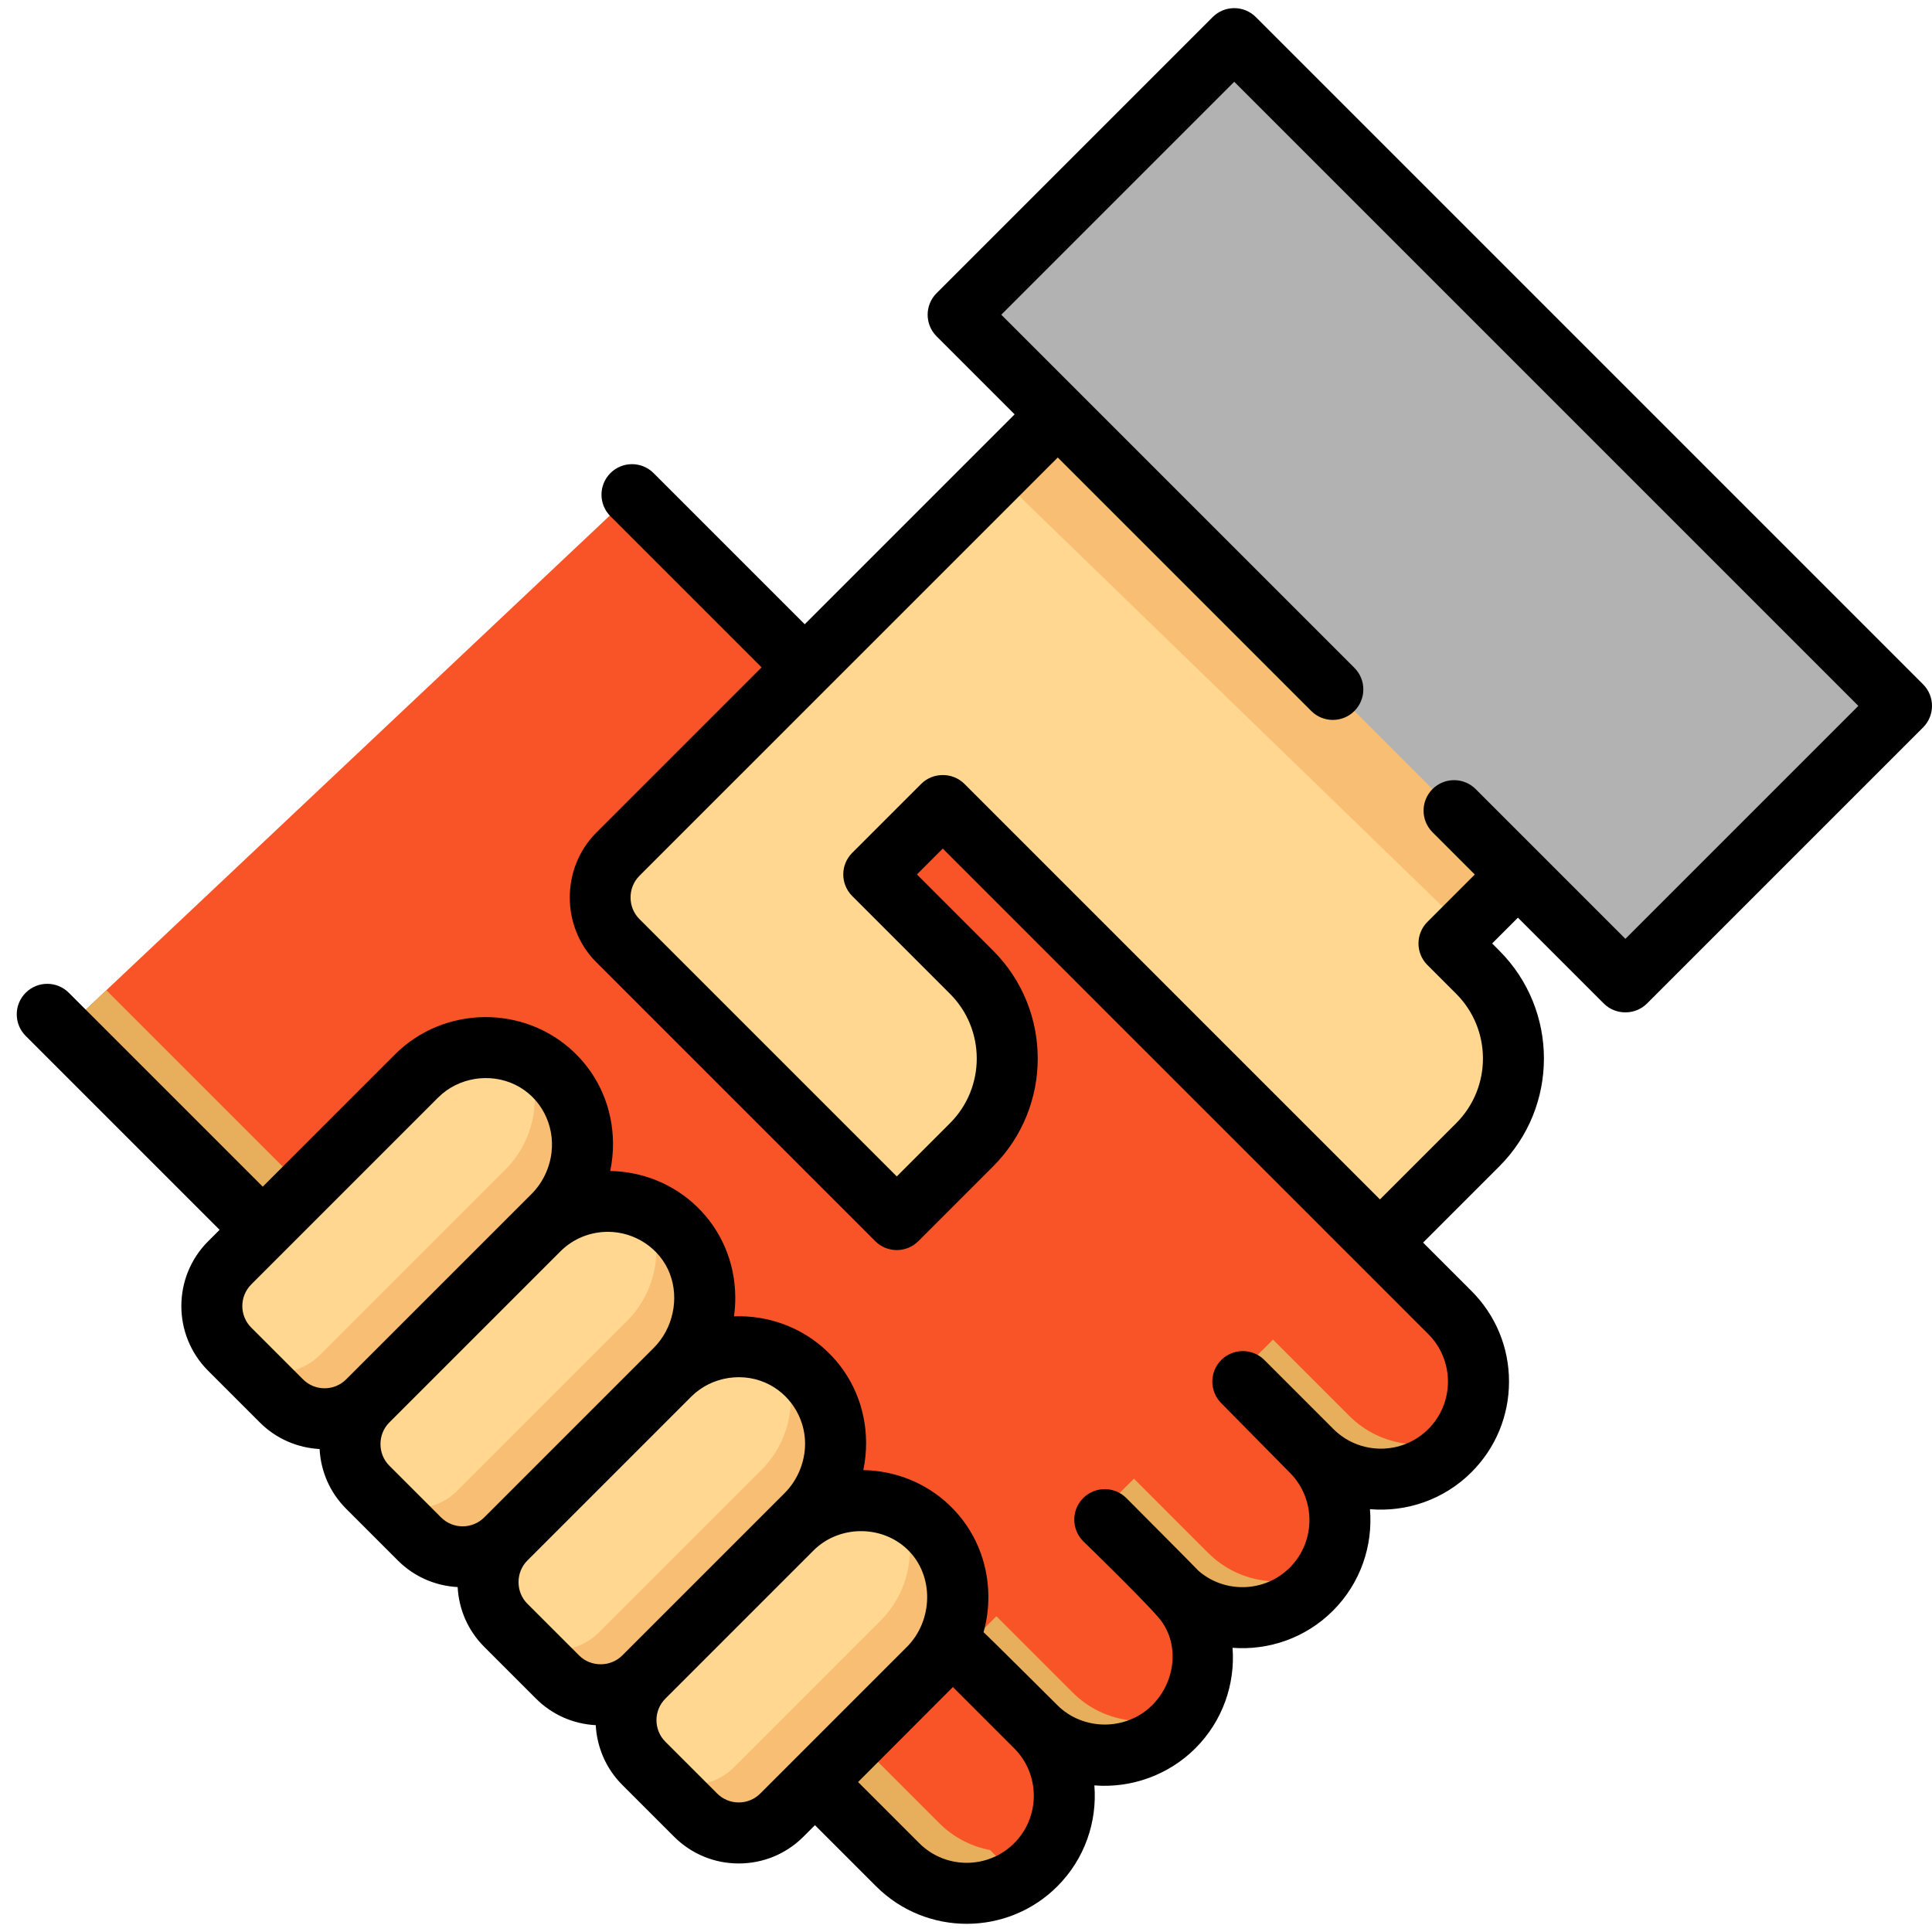
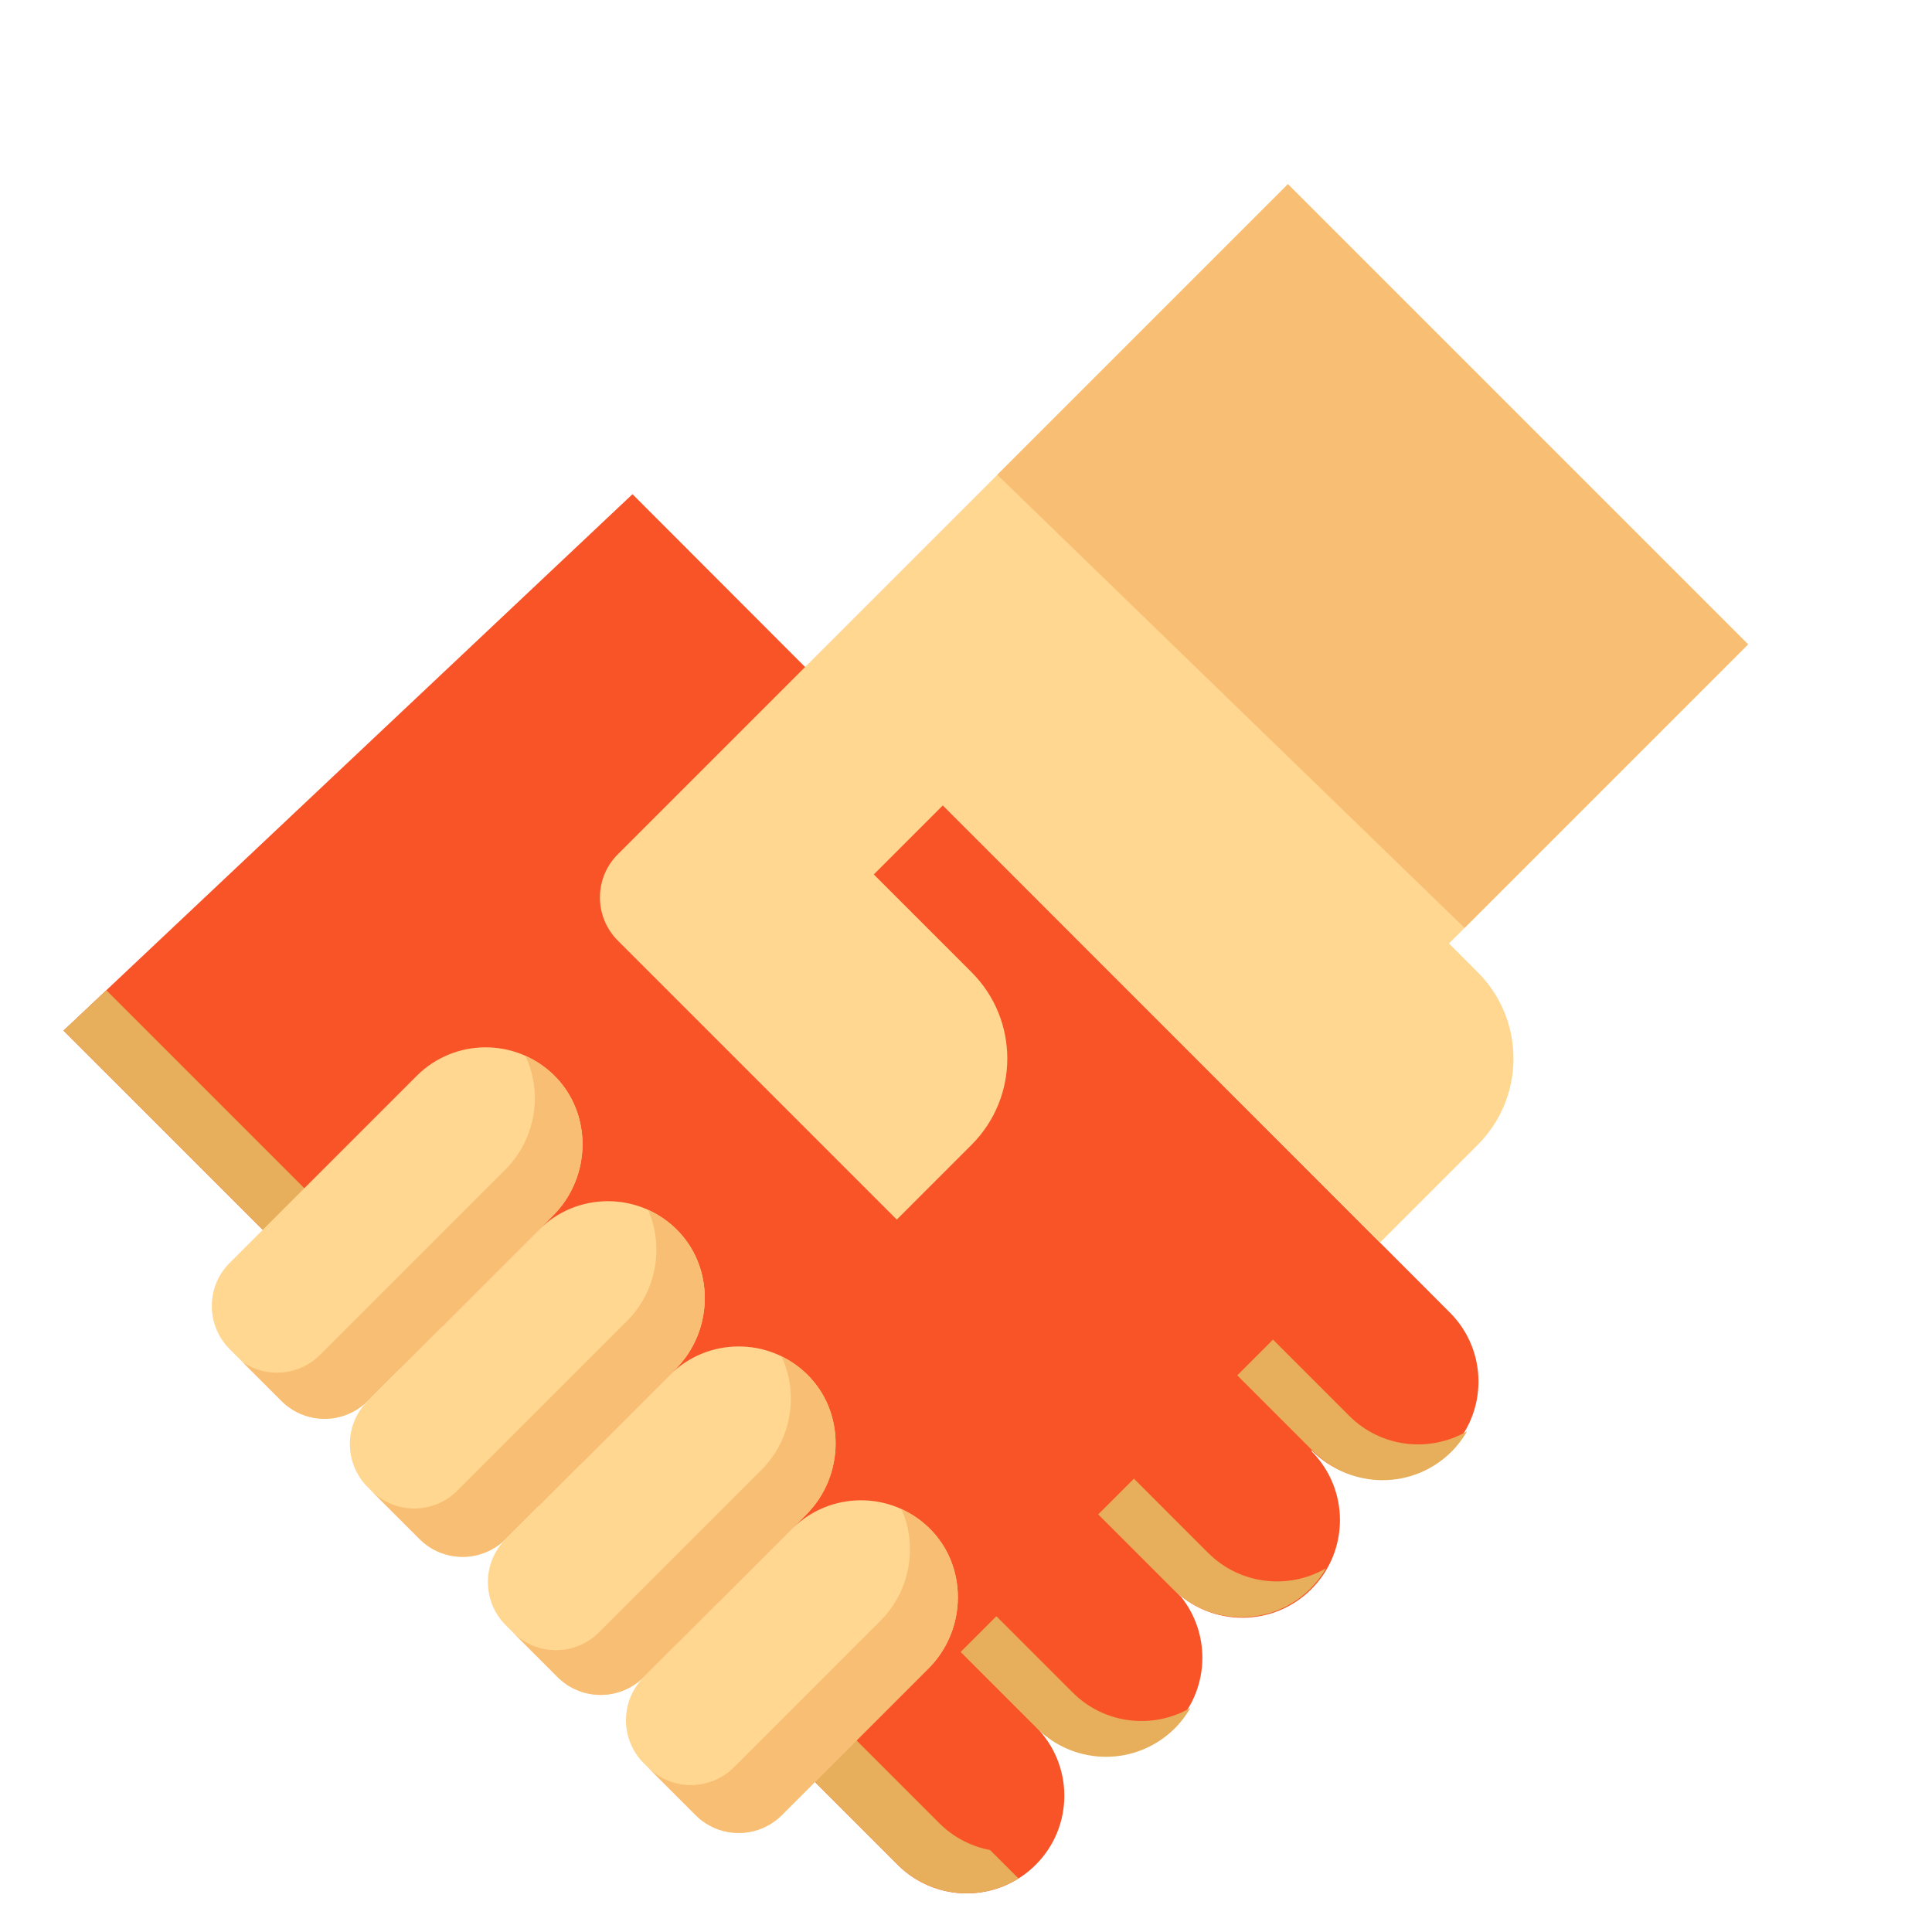
<svg xmlns="http://www.w3.org/2000/svg" width="512" height="512" viewBox="0 0 512 512" fill="none">
  <path d="M384.238 347.843L167.613 130.964L16.835 273.119L237.898 494.182C248.001 504.285 264.38 504.285 274.483 494.182C284.586 484.079 284.586 467.7 274.483 457.597C284.586 467.7 300.965 467.7 311.068 457.597C320.451 448.214 321.113 433.42 313.068 423.265L310.941 421.139C321.044 431.242 337.423 431.242 347.526 421.139C357.629 411.036 357.629 394.656 347.526 384.554L347.653 384.427C357.756 394.53 374.135 394.53 384.238 384.427C394.34 374.325 394.34 357.945 384.238 347.843Z" fill="#F95428" />
  <path d="M248.921 483.16L28.182 262.421L16.833 273.12L237.897 494.182C246.59 502.875 259.922 504.067 269.913 497.799L262.367 490.271C257.441 489.342 252.735 486.973 248.921 483.16Z" fill="#E7AE5B" />
  <path d="M284.259 448.525L264.051 428.317L254.582 437.786L274.79 457.994C284.893 468.097 301.272 468.097 311.375 457.994C313.016 456.353 314.361 454.536 315.469 452.619C305.576 458.333 292.721 456.987 284.259 448.525Z" fill="#E7AE5B" />
  <path d="M320.172 411.534L300.503 391.865L291.035 401.334L310.704 421.003C320.807 431.106 337.186 431.106 347.289 421.003C348.93 419.362 350.275 417.545 351.383 415.628C341.49 421.341 328.635 419.995 320.172 411.534Z" fill="#E7AE5B" />
  <path d="M357.566 375.218L337.358 355.01L327.89 364.478L348.098 384.686C358.201 394.789 374.58 394.789 384.683 384.686C386.324 383.045 387.669 381.228 388.777 379.311C378.882 385.026 366.028 383.681 357.566 375.218Z" fill="#E7AE5B" />
  <path d="M249.852 213.445L365.704 329.297L391.619 303.382C404.248 290.753 404.248 270.279 391.619 257.651L383.997 250.029L463.264 170.762L341.314 48.812L163.724 226.401C157.41 232.715 157.41 242.952 163.724 249.266L237.656 323.198L257.473 303.381C270.102 290.752 270.102 270.278 257.473 257.65L231.558 231.735L249.852 213.445Z" fill="#FFD791" />
  <path d="M463.264 170.762L341.314 48.812L264.3 125.827L388.125 245.9L463.264 170.762Z" fill="#F8BE73" />
-   <path d="M430.742 260.238L503.91 187.069L327.086 10.245L253.918 83.414L430.742 260.238Z" fill="#B2B2B2" />
  <path d="M146.635 284.784C157.083 294.843 156.836 311.876 146.58 322.131L97.45 371.261C91.136 377.575 80.899 377.575 74.585 371.261L60.866 357.542C54.552 351.228 54.552 340.991 60.866 334.677L110.408 285.135C120.391 275.15 136.507 275.033 146.635 284.784Z" fill="#FFD791" />
  <path d="M146.635 284.784C144.416 282.647 141.898 281.012 139.23 279.824C143.89 289.588 142.022 301.853 133.952 309.923L84.822 359.053C79.246 364.629 70.615 365.272 64.324 361.001L74.584 371.261C80.898 377.575 91.135 377.575 97.449 371.261L146.579 322.131C156.835 311.876 157.083 294.843 146.635 284.784Z" fill="#F8BE73" />
  <path d="M179.035 325.553C189.483 335.612 189.236 352.645 178.98 362.9L134.034 407.846C127.72 414.16 117.483 414.16 111.169 407.846L97.45 394.127C91.136 387.813 91.136 377.576 97.45 371.262L142.808 325.904C152.792 315.92 168.907 315.803 179.035 325.553Z" fill="#FFD791" />
  <path d="M179.035 325.553C176.846 323.446 174.368 321.828 171.741 320.642C176.013 330.293 174.054 342.193 166.163 350.084L121.217 395.03C114.903 401.344 104.666 401.344 98.352 395.03L111.168 407.846C117.482 414.16 127.719 414.16 134.033 407.846L178.979 362.9C189.235 352.645 189.483 335.613 179.035 325.553Z" fill="#F8BE73" />
  <path d="M213.707 364.051C224.155 374.11 223.908 391.143 213.652 401.398L170.619 444.431C164.305 450.745 154.068 450.745 147.754 444.431L134.035 430.712C127.721 424.398 127.721 414.161 134.035 407.847L177.48 364.402C187.463 354.417 203.579 354.301 213.707 364.051Z" fill="#FFD791" />
  <path d="M213.707 364.051C211.701 362.119 209.454 360.591 207.071 359.434C211.738 369.199 209.871 381.472 201.798 389.545L158.765 432.578C152.451 438.892 142.214 438.892 135.9 432.578L147.754 444.432C154.068 450.746 164.305 450.746 170.619 444.432L213.652 401.399C223.908 391.143 224.155 374.111 213.707 364.051Z" fill="#F8BE73" />
  <path d="M246.107 404.822C256.555 414.881 256.308 431.914 246.052 442.169L207.204 481.017C200.89 487.331 190.653 487.331 184.339 481.017L170.62 467.298C164.306 460.984 164.306 450.747 170.62 444.433L209.88 405.173C219.864 395.187 235.979 395.07 246.107 404.822Z" fill="#FFD791" />
  <path d="M246.107 404.822C243.943 402.738 241.496 401.133 238.902 399.951C243.224 409.618 241.277 421.566 233.363 429.48L194.515 468.328C188.201 474.642 177.964 474.642 171.65 468.328L184.34 481.018C190.654 487.332 200.891 487.332 207.205 481.018L246.053 442.17C256.308 431.913 256.555 414.881 246.107 404.822Z" fill="#F8BE73" />
-   <path d="M377.132 329.303L397.336 309.099C413.096 293.339 413.096 267.695 397.336 251.935L395.429 250.029L402.267 243.191L425.029 265.953C428.144 269.067 433.347 269.067 436.462 265.953L509.632 192.783C512.789 189.625 512.789 184.507 509.632 181.35L332.805 4.523C329.647 1.367 324.529 1.367 321.372 4.523L248.202 77.693C245.045 80.851 245.045 85.969 248.202 89.126L268.885 109.809L213.261 165.434L173.202 125.375C170.044 122.219 164.926 122.219 161.769 125.375C158.612 128.533 158.612 133.651 161.769 136.808L201.828 176.867L158.01 220.686C148.66 230.034 148.66 245.636 158.009 254.985L231.941 328.917C235.099 332.073 240.217 332.073 243.374 328.917L263.191 309.1C278.951 293.34 278.951 267.696 263.191 251.937L242.993 231.738L249.845 224.886L378.521 353.56C385.456 360.494 385.456 371.777 378.522 378.712C371.589 385.645 360.31 385.646 353.374 378.717C353.372 378.715 353.371 378.714 353.37 378.712L335.077 360.419C331.919 357.263 326.801 357.263 323.644 360.419C320.487 363.577 320.487 368.695 323.644 371.852C323.644 371.852 341.402 389.861 341.811 390.27C348.746 397.206 348.746 408.489 341.812 415.423C335.185 422.048 324.6 422.327 317.623 416.294C317.372 415.946 298.494 397.004 298.494 397.004C295.336 393.848 290.218 393.848 287.061 397.004C283.904 400.162 283.904 405.28 287.061 408.437C287.061 408.437 302.355 423.256 306.992 428.622C312.767 435.303 311.638 445.596 305.353 451.882C298.5 458.735 287.064 458.737 280.208 451.886C280.206 451.884 280.205 451.882 280.203 451.881C280.203 451.881 261.097 432.855 260.653 432.561C261.515 429.448 261.962 426.209 261.93 422.942C261.843 413.757 258.216 405.254 251.716 398.997C245.341 392.859 237.085 389.737 228.786 389.592C229.293 387.165 229.552 384.677 229.529 382.173C229.442 372.988 225.816 364.485 219.317 358.229C219.317 358.228 219.317 358.228 219.316 358.228C212.462 351.63 203.433 348.514 194.517 348.841C194.757 347.137 194.874 345.41 194.857 343.676C194.77 334.491 191.143 325.988 184.643 319.731C178.267 313.593 170.012 310.471 161.714 310.325C162.221 307.898 162.48 305.411 162.456 302.906C162.369 293.721 158.743 285.218 152.244 278.962C152.244 278.961 152.244 278.961 152.243 278.961C139.014 266.225 117.682 266.434 104.692 279.419L69.63 314.481L18.24 263.092C15.082 259.936 9.964 259.936 6.807 263.092C3.65 266.25 3.65 271.368 6.807 274.525L58.197 325.914L55.15 328.961C45.696 338.416 45.696 353.803 55.151 363.26L68.87 376.979C73.262 381.37 78.934 383.695 84.696 384.008C85.014 389.991 87.467 395.576 91.736 399.843L105.457 413.564C109.848 417.955 115.52 420.279 121.283 420.592C121.601 426.576 124.054 432.161 128.323 436.43L142.042 450.148C146.31 454.418 151.896 456.87 157.879 457.188C158.192 462.95 160.517 468.622 164.908 473.015L178.627 486.733C183.207 491.314 189.297 493.837 195.776 493.837C202.255 493.837 208.345 491.314 212.925 486.734L215.972 483.687L232.186 499.901C238.805 506.52 247.5 509.829 256.194 509.829C264.889 509.829 273.585 506.52 280.204 499.899C287.518 492.584 290.79 482.732 290.021 473.15C299.906 473.948 309.774 470.328 316.787 463.315C324.038 456.063 327.374 446.271 326.638 436.687C336.174 437.41 345.967 434.136 353.247 426.858C360.601 419.502 363.87 409.585 363.053 399.952C372.685 400.756 382.603 397.501 389.959 390.146C396.371 383.733 399.904 375.206 399.904 366.136C399.904 357.068 396.373 348.542 389.959 342.128L377.132 329.303ZM225.843 226.019C222.686 229.177 222.686 234.295 225.843 237.451L251.757 263.367C261.213 272.822 261.213 288.208 251.757 297.663L237.657 311.764L169.442 243.548C166.326 240.434 166.326 235.231 169.442 232.117L280.319 121.24L347.499 188.42C350.656 191.575 355.774 191.577 358.932 188.42C362.089 185.262 362.089 180.144 358.932 176.987L265.352 83.407L327.088 21.671L492.482 187.065L430.746 248.801L391.062 209.116C387.904 205.96 382.786 205.96 379.629 209.116C376.472 212.274 376.472 217.392 379.629 220.549L390.835 231.755L378.281 244.309C375.124 247.467 375.124 252.585 378.281 255.742L385.903 263.364C395.359 272.819 395.359 288.205 385.903 297.66L365.705 317.859L255.57 207.728C252.456 204.616 247.251 204.616 244.137 207.728L225.843 226.019ZM66.582 351.827C63.43 348.674 63.43 343.544 66.582 340.394L116.123 290.852C121.425 285.55 129.793 284.195 136.528 287.466C143.291 290.751 147.054 298.071 146.153 305.483C145.655 309.581 143.788 313.493 140.866 316.415L91.737 365.545C88.583 368.697 83.454 368.697 80.304 365.545L66.582 351.827ZM103.165 388.411C100.05 385.296 100.05 380.093 103.166 376.98L148.524 331.622C151.97 328.175 156.537 326.446 161.106 326.446C168.223 326.446 174.892 330.803 177.484 337.475C180.086 344.174 178.332 352.119 173.263 357.185L128.319 402.131C125.166 405.282 120.038 405.283 116.886 402.132L103.165 388.411ZM139.75 424.996C136.635 421.881 136.635 416.678 139.751 413.565L183.196 370.119C188.626 364.687 197.28 363.392 204.048 367.017C210.103 370.26 213.77 376.866 213.321 383.716C213.029 388.184 211.107 392.513 207.937 395.682L164.903 438.716C161.788 441.831 156.585 441.831 153.472 438.715L139.75 424.996ZM195.772 477.668C193.613 477.668 191.582 476.827 190.055 475.3L176.336 461.582C173.186 458.431 173.184 453.306 176.331 450.153C176.333 450.151 176.335 450.15 176.336 450.148L215.597 410.888C222.322 404.163 233.647 404.047 240.501 410.644C247.673 417.549 247.263 429.528 240.336 436.45L201.488 475.299C199.961 476.827 197.931 477.668 195.772 477.668ZM268.768 488.466C261.831 495.401 250.548 495.401 243.615 488.466L227.401 472.252C227.401 472.252 252.28 447.349 252.532 447.08L268.766 463.314C268.767 463.315 268.769 463.317 268.771 463.318C275.7 470.254 275.699 481.534 268.768 488.466Z" fill="black" />
</svg>